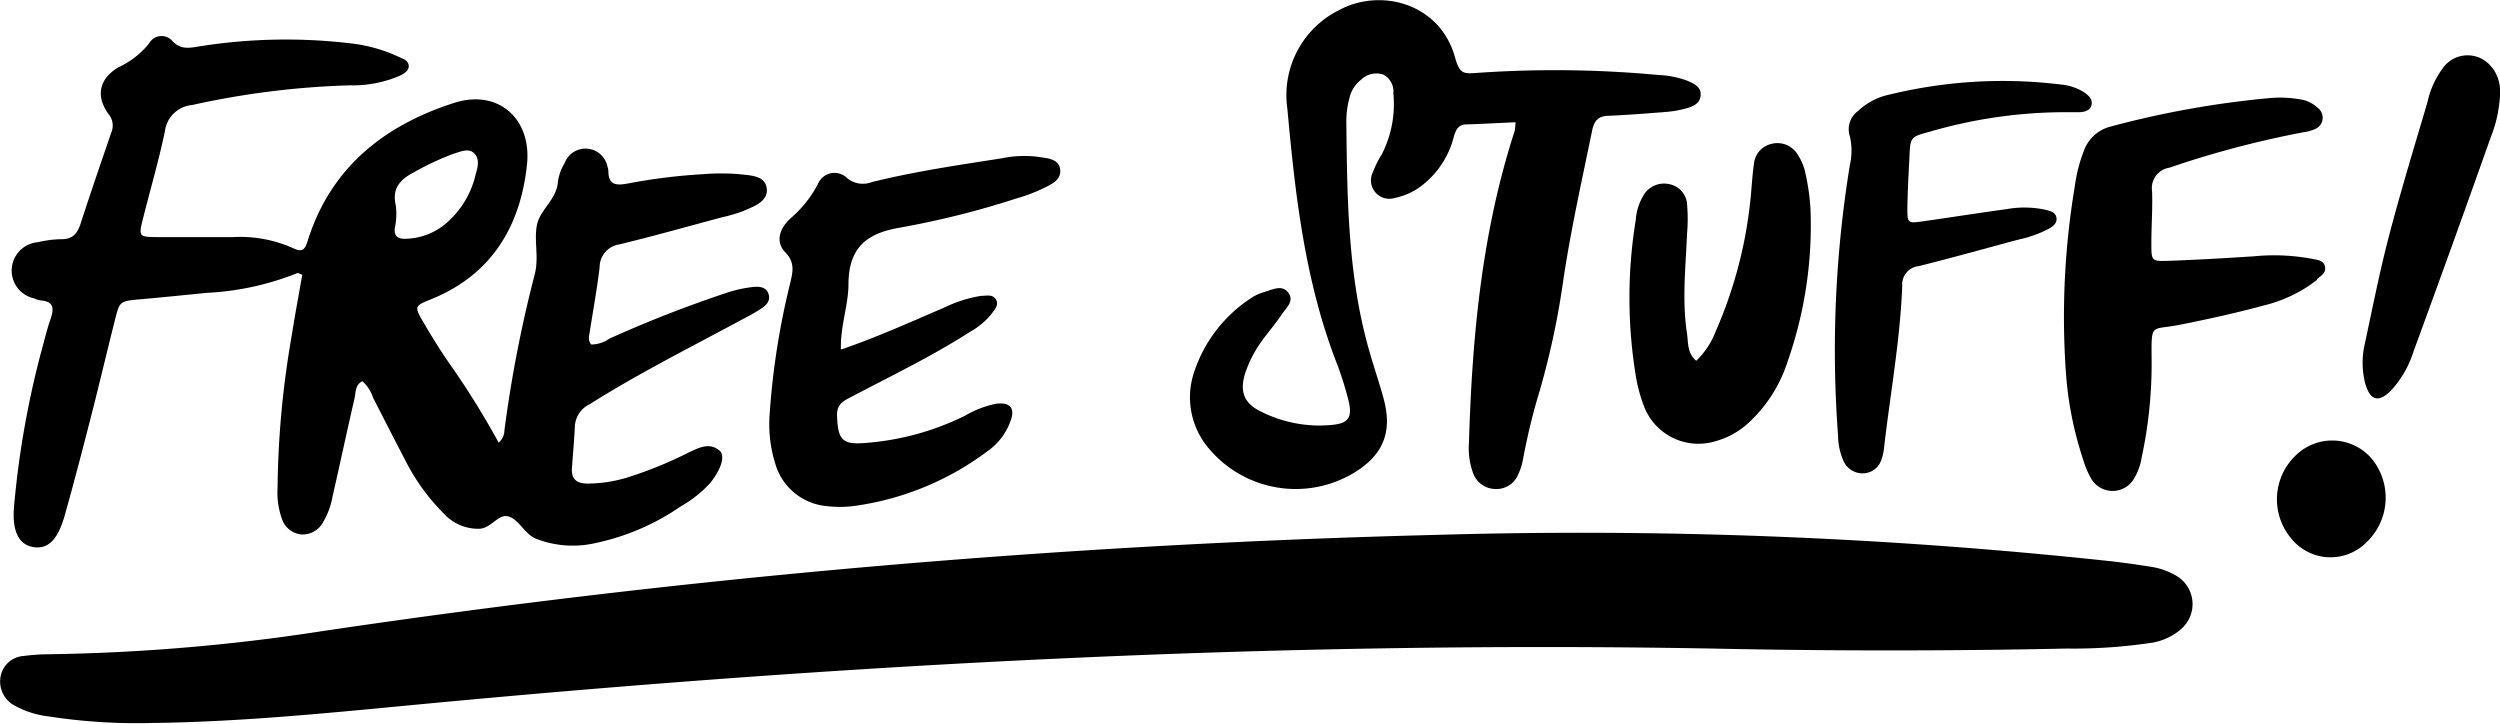
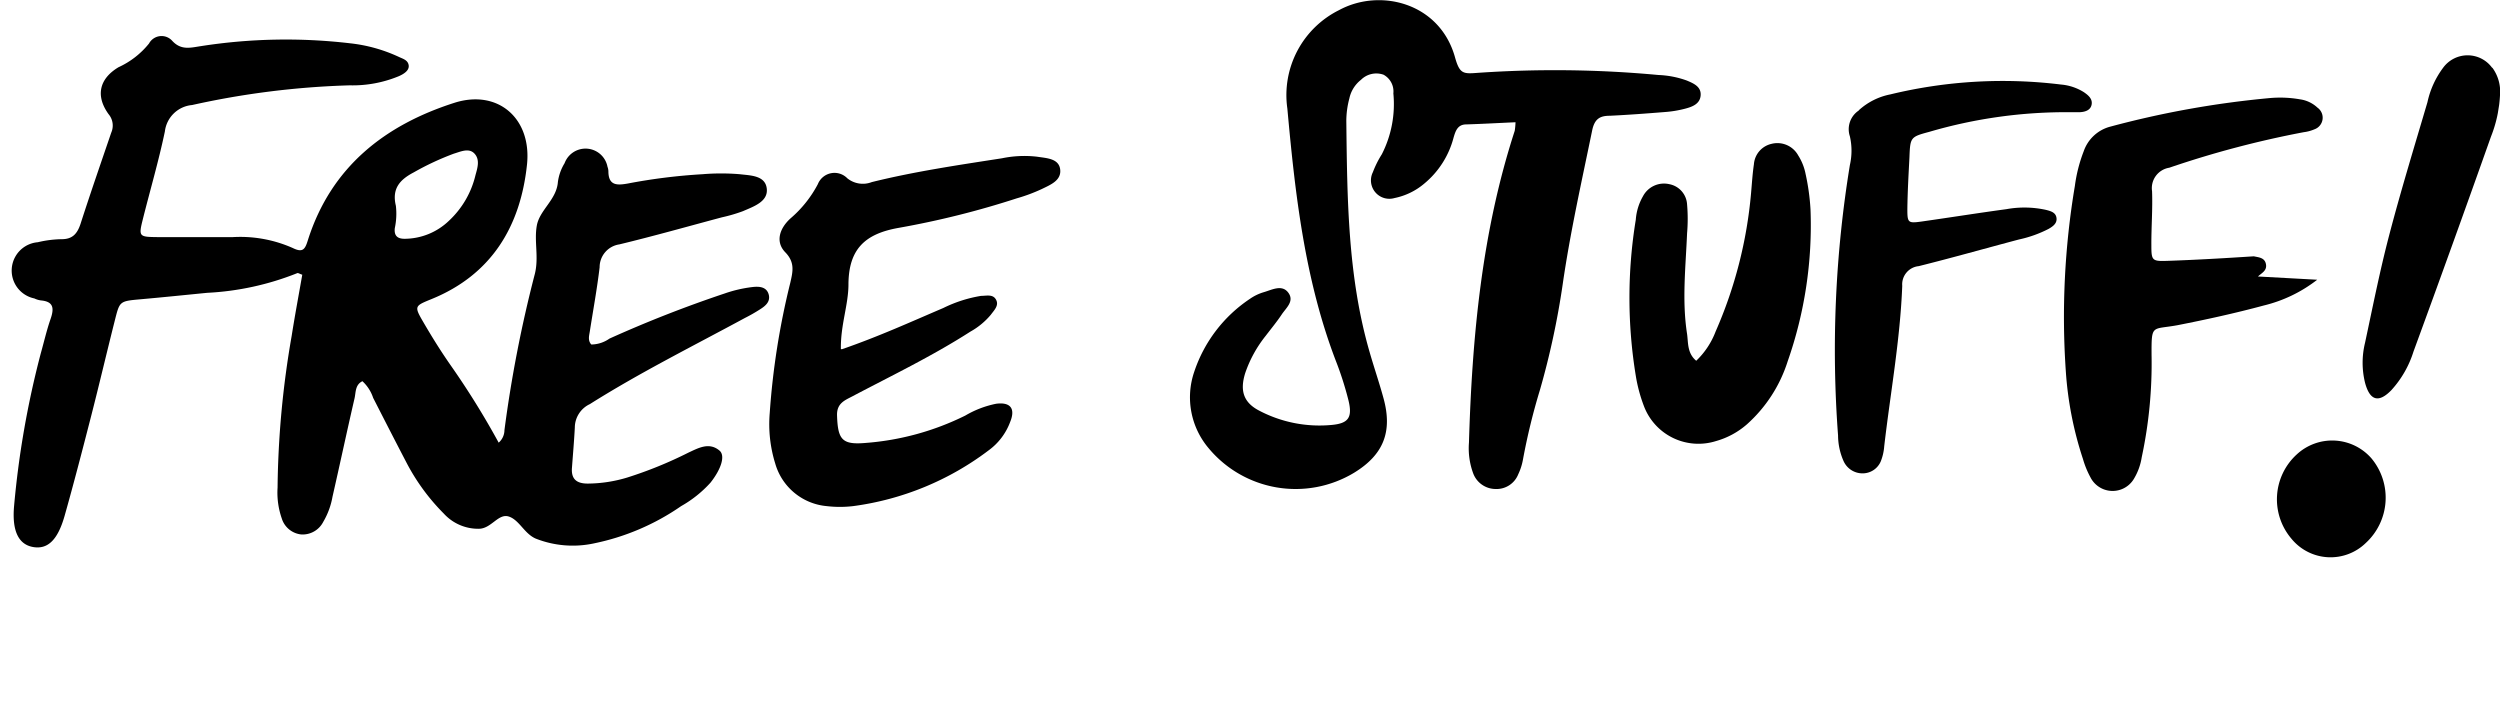
<svg xmlns="http://www.w3.org/2000/svg" viewBox="0 0 253.99 73.51">
  <defs>
    <style>.cls-1{fill:none;}.cls-2{clip-path:url(#clip-path);}</style>
    <clipPath id="clip-path" transform="translate(-5.8 -32.58)">
      <rect class="cls-1" x="77.71" y="-52.26" width="105" height="247" transform="translate(39.41 188.65) rotate(-80.97)" />
    </clipPath>
  </defs>
  <g id="Ebene_2" data-name="Ebene 2">
    <g id="Ebene_1-2" data-name="Ebene 1">
      <g class="cls-2">
-         <path d="M227.33,96.55a6.1,6.1,0,0,1-3.27,1.38,53.28,53.28,0,0,1-8.27.54q-18,.38-36.08,0c-44.5-.8-88.87,1.6-133.18,5.85-8.4.8-16.81,1.61-25.27,1.71a58.45,58.45,0,0,1-10.49-.66,9.43,9.43,0,0,1-3.4-1.06,2.77,2.77,0,0,1-1.51-3,2.55,2.55,0,0,1,2.38-2.09,20.2,20.2,0,0,1,2.46-.17,199.43,199.43,0,0,0,27.91-2.36A931.21,931.21,0,0,1,151.8,86.92a503.09,503.09,0,0,1,68,2.63q2.22.24,4.44.6a7.15,7.15,0,0,1,2.53.85,3.34,3.34,0,0,1,.56,5.54Z" transform="translate(-5.8 -32.58)" />
        <path d="M56.43,77.58a1.7,1.7,0,0,0,.62-1.3A130.19,130.19,0,0,1,60.14,60.4c.42-1.69-.09-3.32.2-4.91s2-2.61,2.14-4.42a4.88,4.88,0,0,1,.68-1.91,2.27,2.27,0,0,1,4.36.37,1.38,1.38,0,0,1,.09.44c0,1.49.89,1.45,2,1.25a58.26,58.26,0,0,1,7.56-.94,22.83,22.83,0,0,1,3.79,0c1.06.13,2.58.11,2.74,1.45s-1.34,1.83-2.41,2.3a16,16,0,0,1-2.15.63c-3.48.93-6.94,1.91-10.42,2.75a2.34,2.34,0,0,0-2,2.32c-.26,2.19-.66,4.36-1,6.54-.07.43-.21.9.15,1.31a3.26,3.26,0,0,0,1.85-.6,124.77,124.77,0,0,1,11.72-4.59,13.33,13.33,0,0,1,2.83-.65c.63-.07,1.44-.05,1.64.81.16.7-.36,1.12-.88,1.45s-1,.61-1.56.89c-5.28,2.86-10.66,5.54-15.75,8.75A2.64,2.64,0,0,0,64.2,76c-.07,1.37-.19,2.73-.29,4.09-.1,1.19.5,1.62,1.6,1.62a14.12,14.12,0,0,0,4-.61,41.64,41.64,0,0,0,6.24-2.54c1-.46,2.1-1.09,3.15-.2.61.52.17,1.88-.92,3.26A11.88,11.88,0,0,1,75,84a24,24,0,0,1-8.83,3.78,10.24,10.24,0,0,1-5.94-.48c-1.16-.5-1.67-1.89-2.73-2.24s-1.76,1.19-3,1.24a4.72,4.72,0,0,1-3.6-1.53,21.19,21.19,0,0,1-3.74-5.07C46,77.48,44.86,75.25,43.71,73a4,4,0,0,0-1.09-1.69c-.75.36-.66,1.14-.8,1.74-.77,3.33-1.48,6.67-2.24,10a7.63,7.63,0,0,1-.94,2.55,2.36,2.36,0,0,1-2.22,1.28,2.32,2.32,0,0,1-2-1.65A7.92,7.92,0,0,1,34,82.13a94.67,94.67,0,0,1,1.43-15.41c.33-2.1.72-4.17,1.08-6.23-.26-.08-.42-.2-.51-.16a28.44,28.44,0,0,1-9.16,2c-2.23.22-4.46.45-6.7.65s-2.17.18-2.69,2.22c-.82,3.25-1.58,6.5-2.41,9.73S13.3,81.68,12.36,85c-.7,2.45-1.71,3.4-3.17,3.16S7,86.6,7.23,84A93.23,93.23,0,0,1,9.94,68.49c.33-1.17.6-2.36,1-3.51s.25-1.77-1-1.88a2.22,2.22,0,0,1-.65-.2,2.89,2.89,0,0,1,.35-5.71,11.17,11.17,0,0,1,2.44-.31c1.09,0,1.57-.56,1.9-1.55,1-3.11,2.07-6.19,3.12-9.27a1.79,1.79,0,0,0-.26-1.87c-1.33-1.83-1-3.58,1-4.78A8.5,8.5,0,0,0,20.94,37a1.45,1.45,0,0,1,2.35-.28c.91,1,1.88.7,2.9.55a56,56,0,0,1,15.19-.29,15.75,15.75,0,0,1,4.94,1.38c.39.19.92.31,1,.85s-.52.9-1,1.11a12.27,12.27,0,0,1-5,.93,84.74,84.74,0,0,0-16,2,3.06,3.06,0,0,0-2.77,2.69c-.63,3-1.48,5.89-2.22,8.84-.46,1.84-.44,1.87,1.49,1.89,2.54,0,5.08,0,7.62,0a13.17,13.17,0,0,1,6.11,1.11c1,.49,1.24.15,1.53-.8,2.37-7.47,7.85-11.7,14.87-13.95,4.42-1.42,7.89,1.57,7.39,6.28-.67,6.31-3.63,11.19-9.71,13.66-1.71.7-1.77.71-.82,2.34s1.81,3,2.78,4.39a82.4,82.4,0,0,1,4.91,7.92ZM51.42,55a9.23,9.23,0,0,0,2.69-4.64c.2-.72.47-1.55-.1-2.17s-1.42-.2-2.1,0a27.81,27.81,0,0,0-4.07,1.9c-1.39.73-2.25,1.63-1.82,3.4a7,7,0,0,1-.11,2.27c-.09.82.32,1.08,1,1.08A6.54,6.54,0,0,0,51.42,55Z" transform="translate(-5.8 -32.58)" />
        <path d="M159.77,45c-1.79.08-3.4.17-5,.22-.88,0-1.09.66-1.29,1.33a9,9,0,0,1-3,4.7,6.75,6.75,0,0,1-3,1.45,1.87,1.87,0,0,1-2.2-2.63,10,10,0,0,1,.91-1.82,11.21,11.21,0,0,0,1.17-6.18,1.93,1.93,0,0,0-1-1.9,2.2,2.2,0,0,0-2.29.52,3.25,3.25,0,0,0-1.18,1.89,9,9,0,0,0-.31,2.25c.09,7.89.14,15.8,2.35,23.46.46,1.61,1,3.17,1.44,4.79.91,3.35,0,5.7-3,7.53a11.5,11.5,0,0,1-14.8-2.52,8,8,0,0,1-1.45-7.71,14.36,14.36,0,0,1,5.67-7.44,4.9,4.9,0,0,1,1.42-.68c.83-.24,1.84-.81,2.48.06s-.24,1.55-.68,2.22-1.08,1.45-1.63,2.17a12.51,12.51,0,0,0-2.07,3.77c-.56,1.79-.18,3,1.44,3.83a13.17,13.17,0,0,0,7.37,1.44c1.68-.16,2.09-.76,1.69-2.45a33.12,33.12,0,0,0-1.31-4.1c-3.14-8.22-4.12-16.9-4.91-25.59a9.64,9.64,0,0,1,5.25-10c4.16-2.26,10.23-.76,11.78,4.78.48,1.73.85,1.7,2.33,1.59a113.56,113.56,0,0,1,18.35.22,9.54,9.54,0,0,1,2.84.55c.7.29,1.5.62,1.44,1.51s-.87,1.18-1.61,1.37a11.21,11.21,0,0,1-2,.33c-1.86.15-3.73.29-5.6.38-1,0-1.56.29-1.81,1.48-1.07,5.21-2.24,10.4-3,15.67a81.24,81.24,0,0,1-2.3,10.68,64.08,64.08,0,0,0-1.73,7.08,5.92,5.92,0,0,1-.48,1.51,2.37,2.37,0,0,1-2.32,1.5,2.44,2.44,0,0,1-2.26-1.59,7.37,7.37,0,0,1-.43-3.12c.32-10.75,1.3-21.38,4.65-31.68a6.91,6.91,0,0,0,.08-.86Z" transform="translate(-5.8 -32.58)" />
        <path d="M91.34,68.06c3.73-1.29,7-2.78,10.3-4.19a13.61,13.61,0,0,1,3.83-1.23c.52,0,1.14-.18,1.47.3.43.63-.13,1.14-.47,1.61a7.36,7.36,0,0,1-2.08,1.72c-3.86,2.48-8,4.47-12,6.58-.78.41-1.59.71-1.55,1.94.08,2.45.5,3,2.91,2.79a27.44,27.44,0,0,0,10.12-2.78A10.1,10.1,0,0,1,107,73.6c1.44-.19,2,.47,1.42,1.87a6.24,6.24,0,0,1-2.16,2.85A29.17,29.17,0,0,1,92.47,84a11.44,11.44,0,0,1-2.68,0,6,6,0,0,1-5.23-4.33A13.47,13.47,0,0,1,84,74.56a76.8,76.8,0,0,1,2.09-13.25c.26-1.13.49-2.07-.51-3.1s-.63-2.38.53-3.44a11.8,11.8,0,0,0,2.78-3.48,1.82,1.82,0,0,1,3-.59,2.51,2.51,0,0,0,2.48.38c4.36-1.08,8.8-1.73,13.23-2.42a11.21,11.21,0,0,1,3.56-.16c.93.15,2.21.16,2.35,1.29s-1,1.57-1.88,2a17,17,0,0,1-2.53.94,89,89,0,0,1-12,3c-3.41.6-5.08,2.15-5.1,5.73,0,2.09-.81,4.14-.77,6.59Z" transform="translate(-5.8 -32.58)" />
-         <path d="M241.22,61a14.31,14.31,0,0,1-5.44,2.62c-2.89.78-5.81,1.42-8.76,2-2.61.48-2.64-.15-2.63,3a45.58,45.58,0,0,1-1,10.42,6,6,0,0,1-.76,2.13,2.52,2.52,0,0,1-4.44-.08,9.16,9.16,0,0,1-.77-1.88,35.89,35.89,0,0,1-1.74-8.9,80.41,80.41,0,0,1,.92-18.85,15.17,15.17,0,0,1,.9-3.52,3.9,3.9,0,0,1,2.72-2.5,96,96,0,0,1,16.11-2.89,11.74,11.74,0,0,1,3.13.12,3.25,3.25,0,0,1,1.79.85,1.25,1.25,0,0,1-.32,2.2,4,4,0,0,1-1.08.29,99.55,99.55,0,0,0-13.66,3.61A2.1,2.1,0,0,0,224.44,52c.07,1.82-.08,3.65-.07,5.47,0,1.59.06,1.67,1.68,1.61,2.91-.1,5.82-.27,8.73-.46a21,21,0,0,1,6,.27c.48.11,1.1.12,1.23.79s-.43.9-.81,1.26Z" transform="translate(-5.8 -32.58)" />
+         <path d="M241.22,61a14.31,14.31,0,0,1-5.44,2.62c-2.89.78-5.81,1.42-8.76,2-2.61.48-2.64-.15-2.63,3a45.58,45.58,0,0,1-1,10.42,6,6,0,0,1-.76,2.13,2.52,2.52,0,0,1-4.44-.08,9.16,9.16,0,0,1-.77-1.88,35.89,35.89,0,0,1-1.74-8.9,80.41,80.41,0,0,1,.92-18.85,15.17,15.17,0,0,1,.9-3.52,3.9,3.9,0,0,1,2.72-2.5,96,96,0,0,1,16.11-2.89,11.74,11.74,0,0,1,3.13.12,3.25,3.25,0,0,1,1.79.85,1.25,1.25,0,0,1-.32,2.2,4,4,0,0,1-1.08.29,99.55,99.55,0,0,0-13.66,3.61A2.1,2.1,0,0,0,224.44,52c.07,1.82-.08,3.65-.07,5.47,0,1.59.06,1.67,1.68,1.61,2.91-.1,5.82-.27,8.73-.46c.48.11,1.1.12,1.23.79s-.43.9-.81,1.26Z" transform="translate(-5.8 -32.58)" />
        <path d="M194.66,43.77a6.67,6.67,0,0,1,3.19-1.6,48.49,48.49,0,0,1,17.35-1,5.17,5.17,0,0,1,2.32.78c.45.31.89.68.78,1.26s-.68.75-1.23.77c-.29,0-.59,0-.89,0a49.39,49.39,0,0,0-14.39,2c-1.92.51-1.92.57-2,2.63-.09,1.74-.19,3.49-.21,5.23,0,1.36.07,1.44,1.42,1.25,2.89-.41,5.77-.87,8.65-1.26a10.21,10.21,0,0,1,4,.07c.51.13,1.08.27,1.09.94,0,.5-.44.78-.82,1a12.17,12.17,0,0,1-3,1.07c-3.4.9-6.78,1.86-10.19,2.71a1.86,1.86,0,0,0-1.67,2c-.21,5.47-1.2,10.87-1.83,16.29a5.17,5.17,0,0,1-.35,1.54,2,2,0,0,1-1.76,1.22,2.11,2.11,0,0,1-2-1.2,6.5,6.5,0,0,1-.58-2.64,116.53,116.53,0,0,1,1.2-27.48,6.54,6.54,0,0,0,0-2.92,2.28,2.28,0,0,1,.9-2.62Z" transform="translate(-5.8 -32.58)" />
        <path d="M178.1,69.26a8.07,8.07,0,0,0,2-3,44.57,44.57,0,0,0,3.6-14.05c.09-1,.15-2,.29-2.94a2.3,2.3,0,0,1,1.81-2.08,2.41,2.41,0,0,1,2.69,1.18,5.45,5.45,0,0,1,.75,1.88,22.93,22.93,0,0,1,.5,3.6,41.79,41.79,0,0,1-2.32,15.44,14.42,14.42,0,0,1-4.14,6.4,8.09,8.09,0,0,1-3.14,1.7,5.92,5.92,0,0,1-7.33-3.57,15.49,15.49,0,0,1-.82-3.06,49.07,49.07,0,0,1,0-15.86,5.56,5.56,0,0,1,.73-2.38,2.41,2.41,0,0,1,2.67-1.23,2.22,2.22,0,0,1,1.81,2.05,17.1,17.1,0,0,1,0,2.95c-.14,3.41-.53,6.82,0,10.22.13.93,0,2,1,2.78Z" transform="translate(-5.8 -32.58)" />
        <path d="M259,39.44a4.12,4.12,0,0,1,.79,2.82,13.18,13.18,0,0,1-.92,4.21Q255,57.39,251,68.3a10.46,10.46,0,0,1-2.24,3.91q-1.94,2-2.68-.74a8.49,8.49,0,0,1,0-4.07c.78-3.64,1.5-7.29,2.44-10.88,1.19-4.55,2.57-9.05,3.9-13.56A9,9,0,0,1,254,39.48a3.08,3.08,0,0,1,5,0Z" transform="translate(-5.8 -32.58)" />
        <path d="M246.16,87.74a5.13,5.13,0,0,1-7.56-.43,6.17,6.17,0,0,1,.54-8.56,5.29,5.29,0,0,1,7.6.41A6.25,6.25,0,0,1,246.16,87.74Z" transform="translate(-5.8 -32.58)" />
      </g>
    </g>
  </g>
</svg>